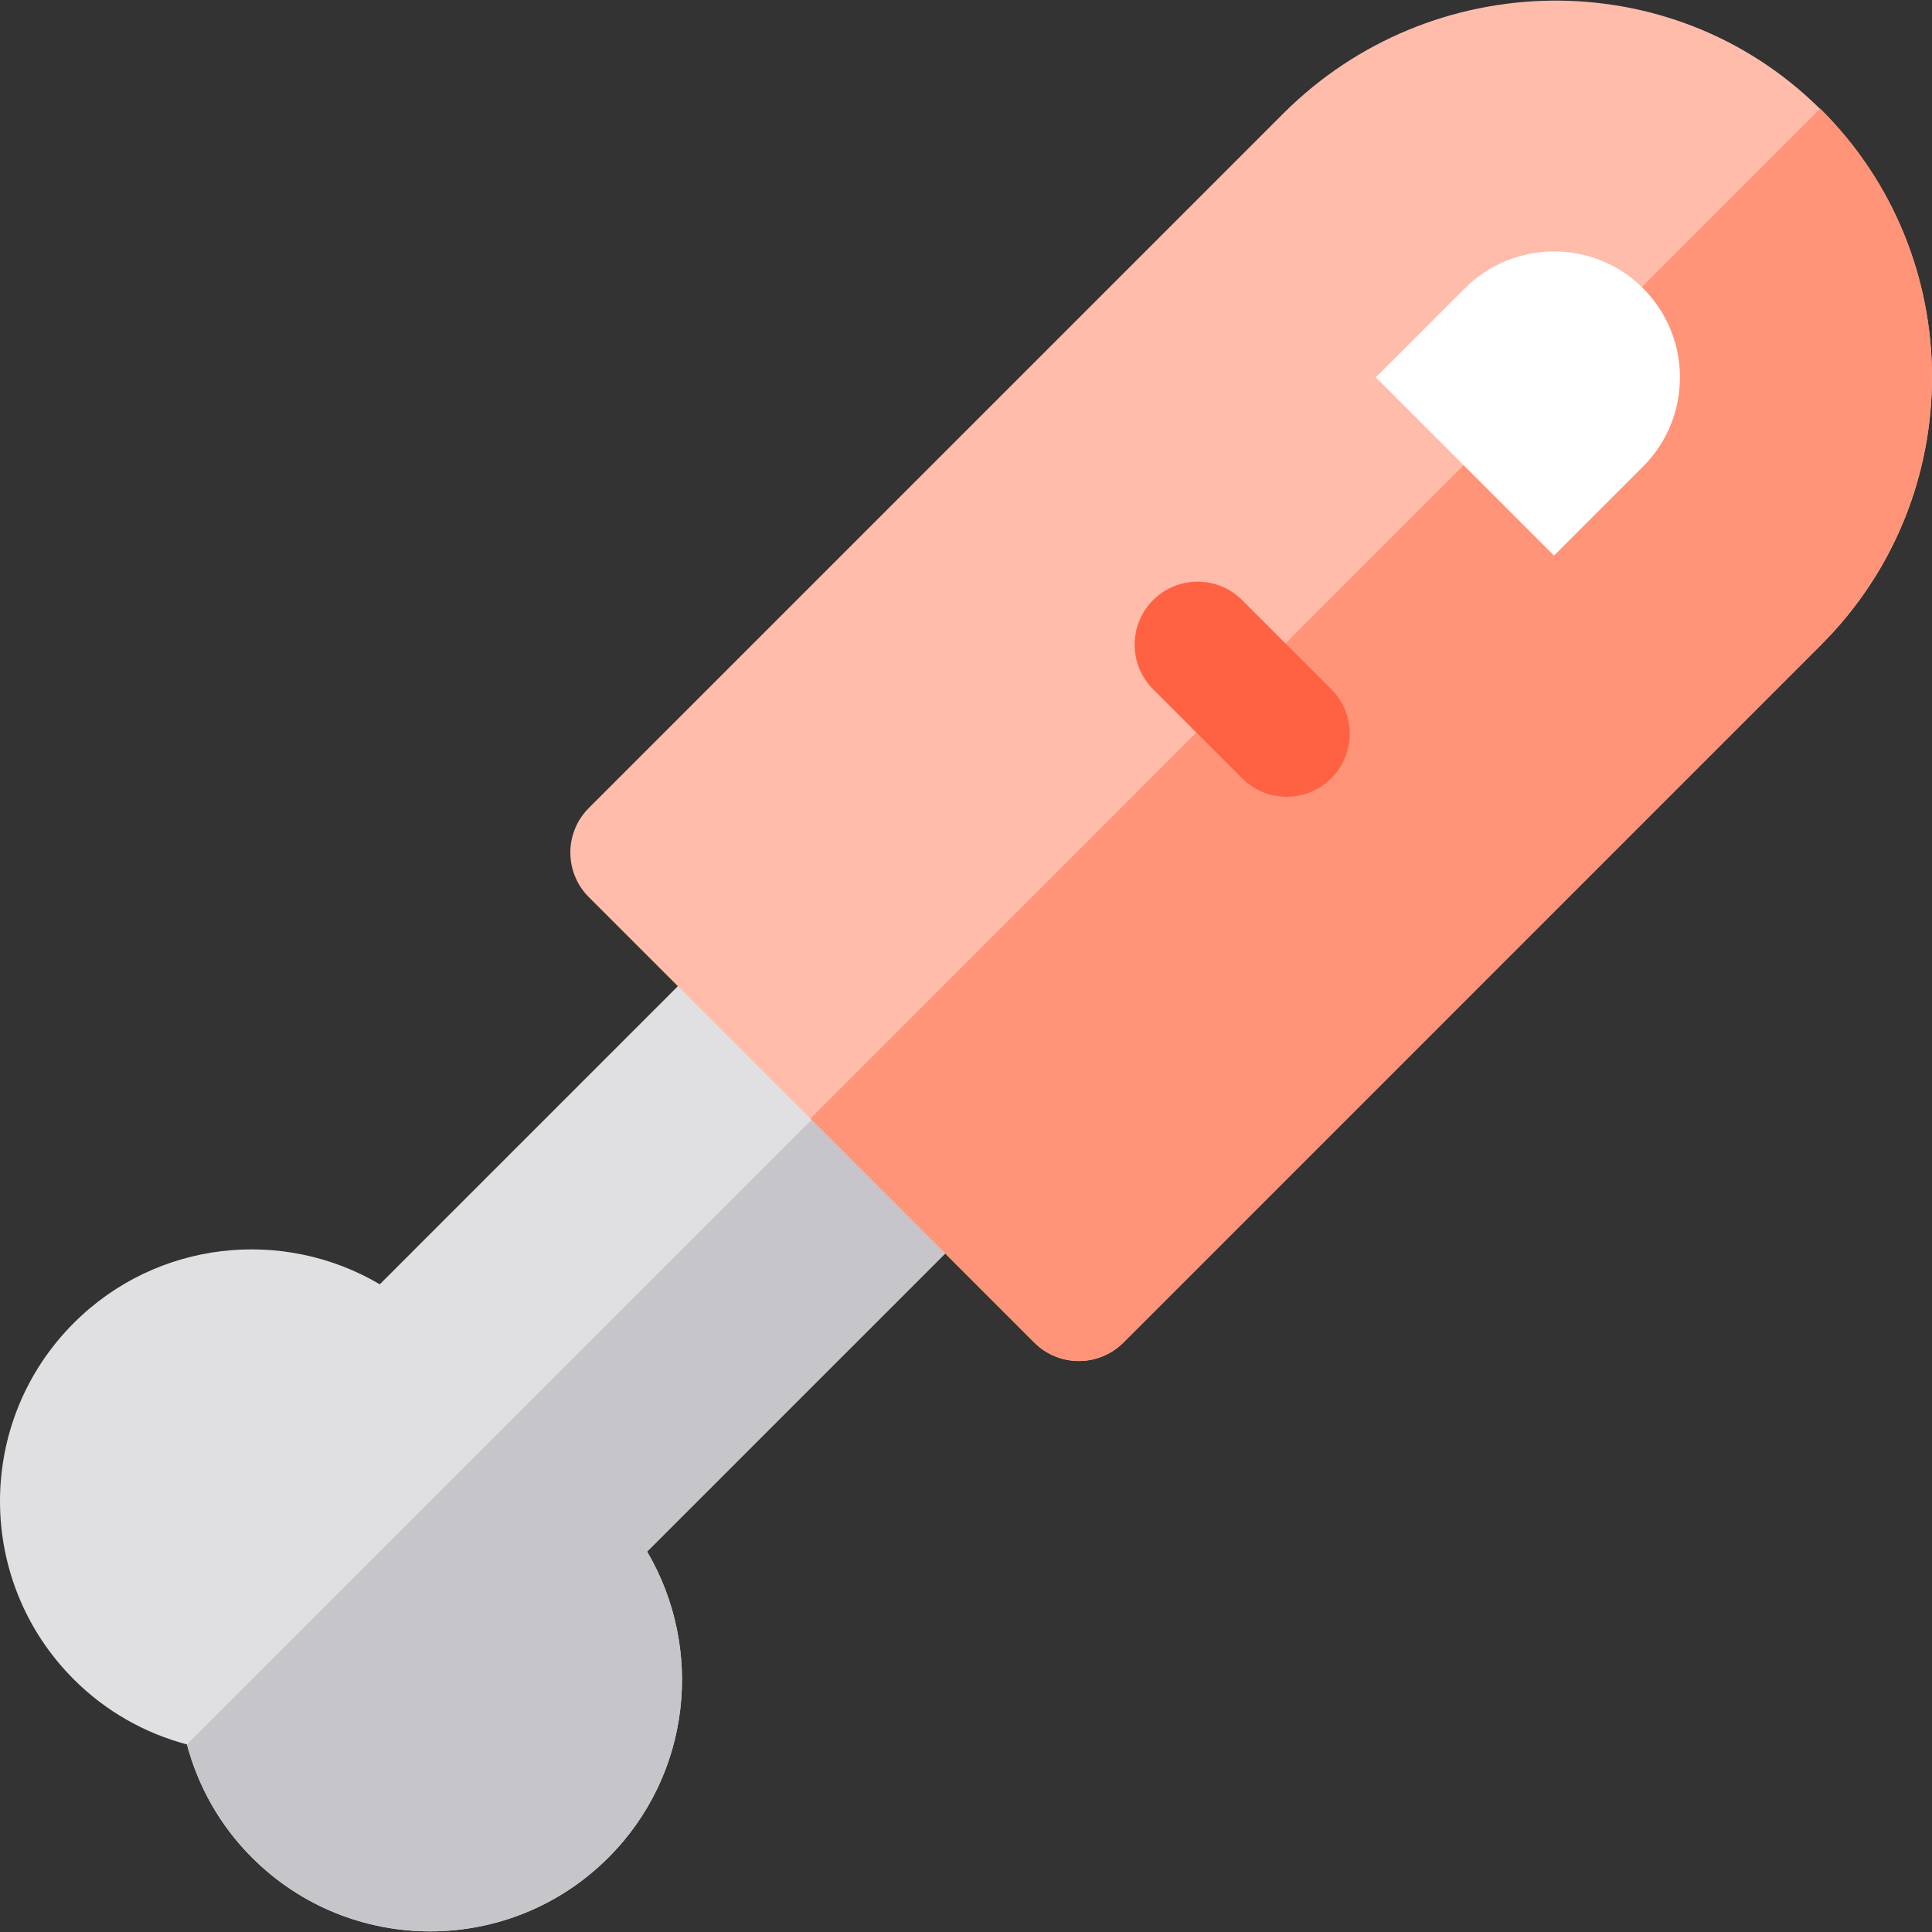
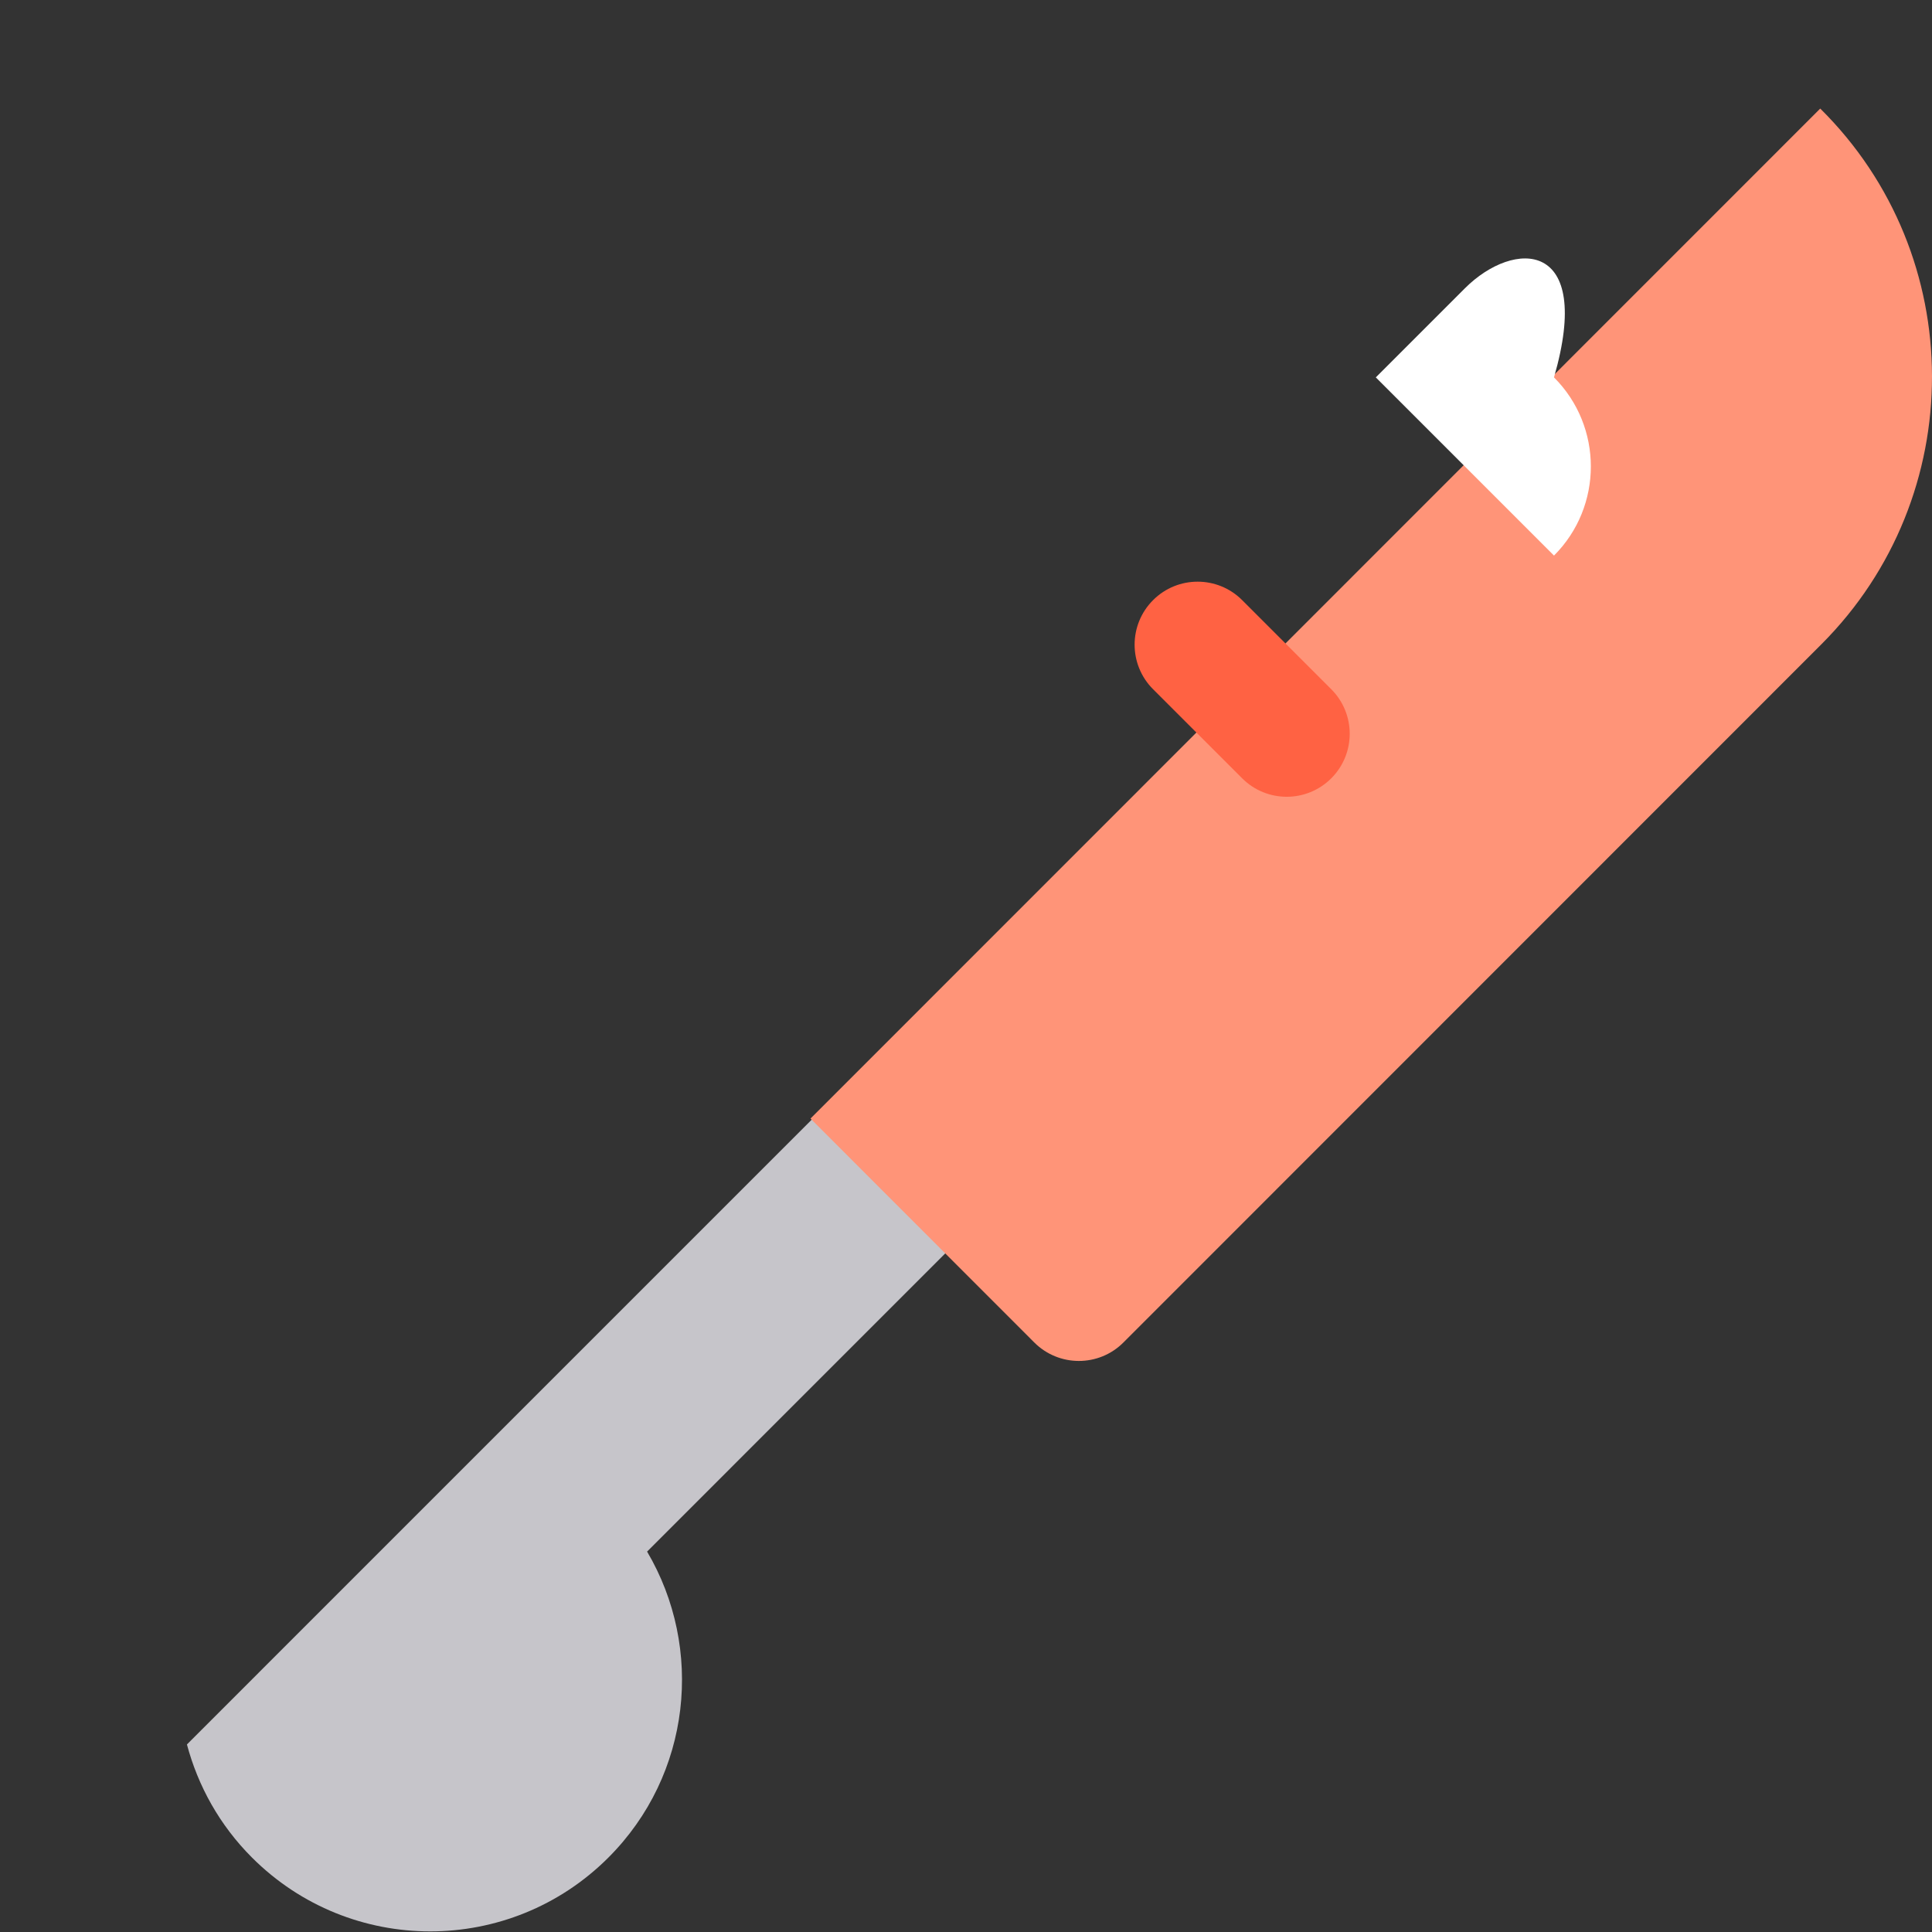
<svg xmlns="http://www.w3.org/2000/svg" version="1.1" id="Layer_1" x="0px" y="0px" viewBox="0 0 512 512" style="enable-background:new 0 0 512 512;" xml:space="preserve">
  <rect x="0" y="0" width="512" height="512" fill="#333333" stroke="none" />
-   <path style="fill:#E0E0E2;" d="M273.608,309.063l-70.278-71.391L100.651,340.352c-25.606-15.106-59.095-11.738-81.091,10.258  c-26.081,26.08-26.081,68.364,0,94.444c8.612,8.612,19.002,14.318,29.981,17.242c2.924,10.978,8.631,21.369,17.242,29.981  c26.08,26.08,68.364,26.08,94.445,0c21.996-21.997,25.364-55.485,10.258-81.092L273.608,309.063z" />
  <path style="fill:#C6C5CA;" d="M66.783,492.277c26.08,26.08,68.364,26.08,94.445,0c21.996-21.997,25.364-55.485,10.258-81.092  l102.122-102.123l-35.139-35.695L49.54,462.297C52.466,473.275,58.171,483.665,66.783,492.277z" />
-   <path style="fill:#FFBCAB;" d="M482.12,28.643C442.774-10.124,379.16-8.99,340.103,30.067L156.038,214.132  c-6.52,6.52-6.52,17.091,0,23.611l118.056,118.056c6.52,6.52,17.091,6.52,23.611,0l184.954-184.954  C521.958,131.546,521.779,67.718,482.12,28.643z" />
  <path style="fill:#FF9478;" d="M482.387,28.777c-0.006,0-0.008,0-0.013,0L214.787,296.429l59.306,59.339  c6.52,6.52,17.091,6.536,23.611,0.017l184.954-185.011C521.87,131.561,521.78,67.733,482.387,28.777z" />
-   <path style="fill:#FFFFFF;" d="M388.215,76.401l-23.611,23.611l47.222,47.222l23.611-23.611c13.02-13.02,13.02-34.203,0-47.222  C422.417,63.38,401.234,63.38,388.215,76.401z" />
+   <path style="fill:#FFFFFF;" d="M388.215,76.401l-23.611,23.611l47.222,47.222c13.02-13.02,13.02-34.203,0-47.222  C422.417,63.38,401.234,63.38,388.215,76.401z" />
  <path style="fill:#FF6243;" d="M329.187,206.262l-23.612-23.611c-6.52-6.52-6.52-17.091,0-23.611l0,0  c6.52-6.52,17.091-6.52,23.611,0l23.611,23.611c6.52,6.52,6.52,17.091,0,23.611l0,0  C346.278,212.782,335.707,212.782,329.187,206.262z" />
  <g>
</g>
  <g>
</g>
  <g>
</g>
  <g>
</g>
  <g>
</g>
  <g>
</g>
  <g>
</g>
  <g>
</g>
  <g>
</g>
  <g>
</g>
  <g>
</g>
  <g>
</g>
  <g>
</g>
  <g>
</g>
  <g>
</g>
</svg>